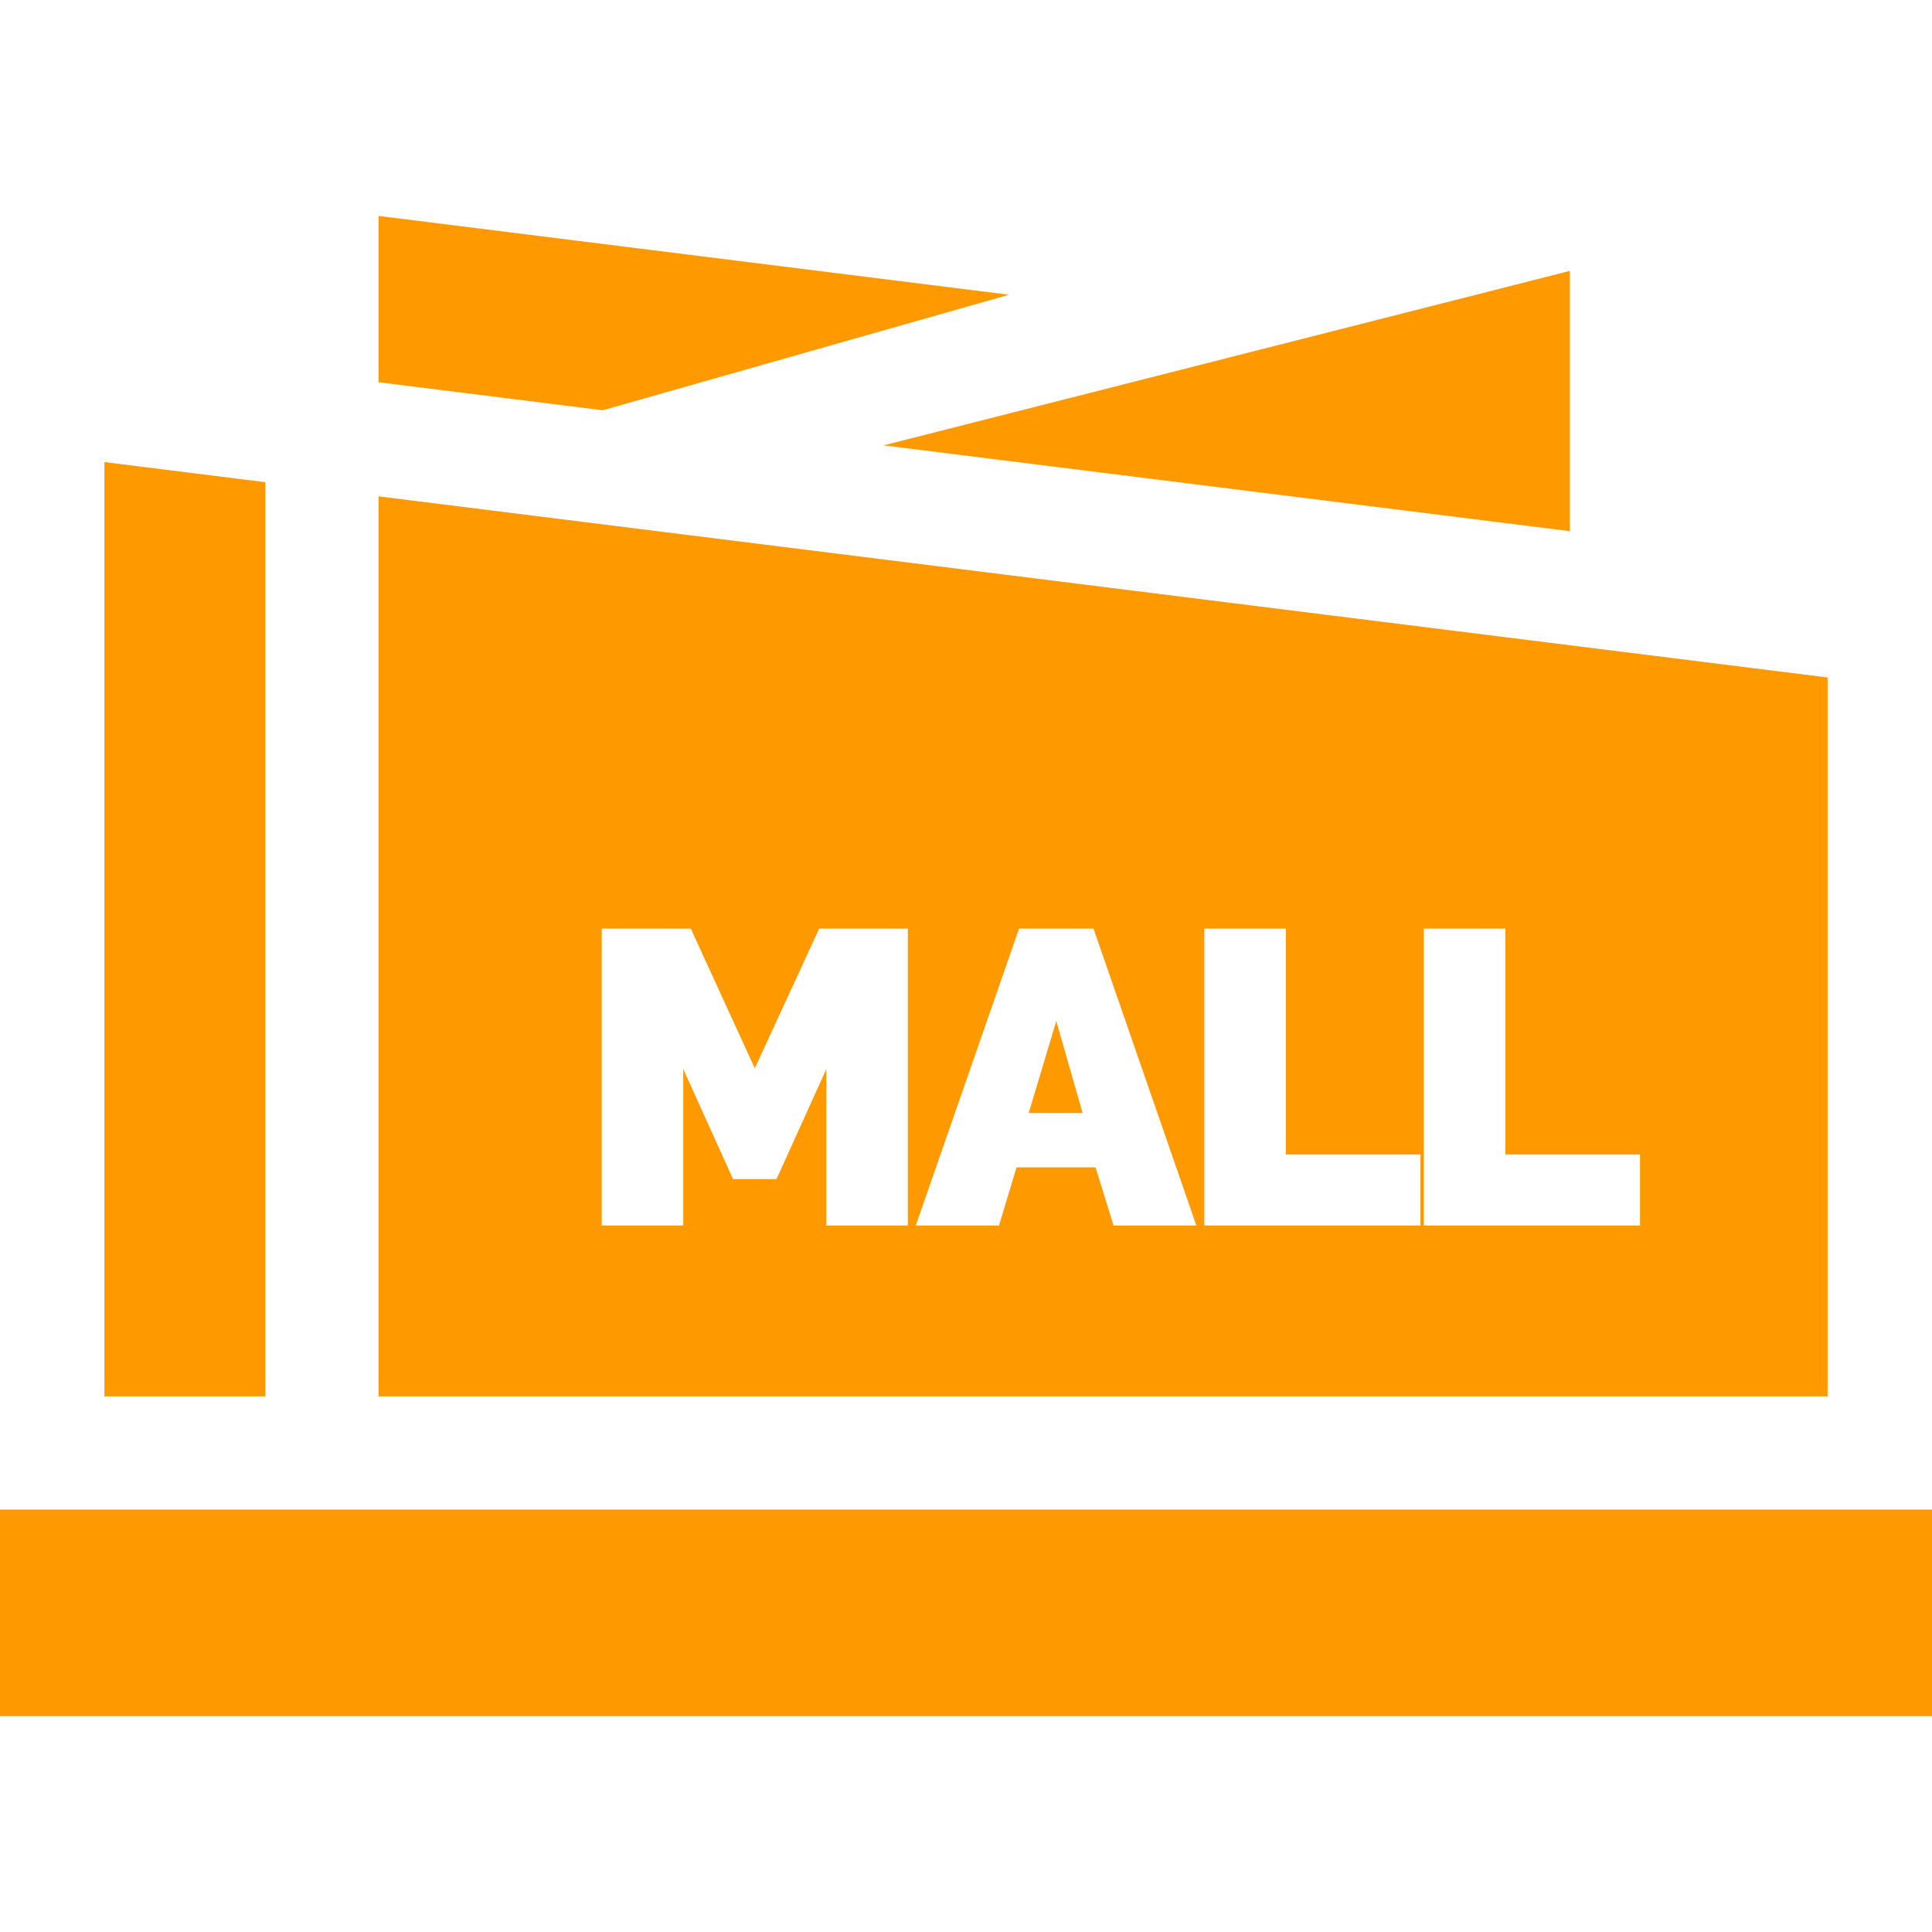
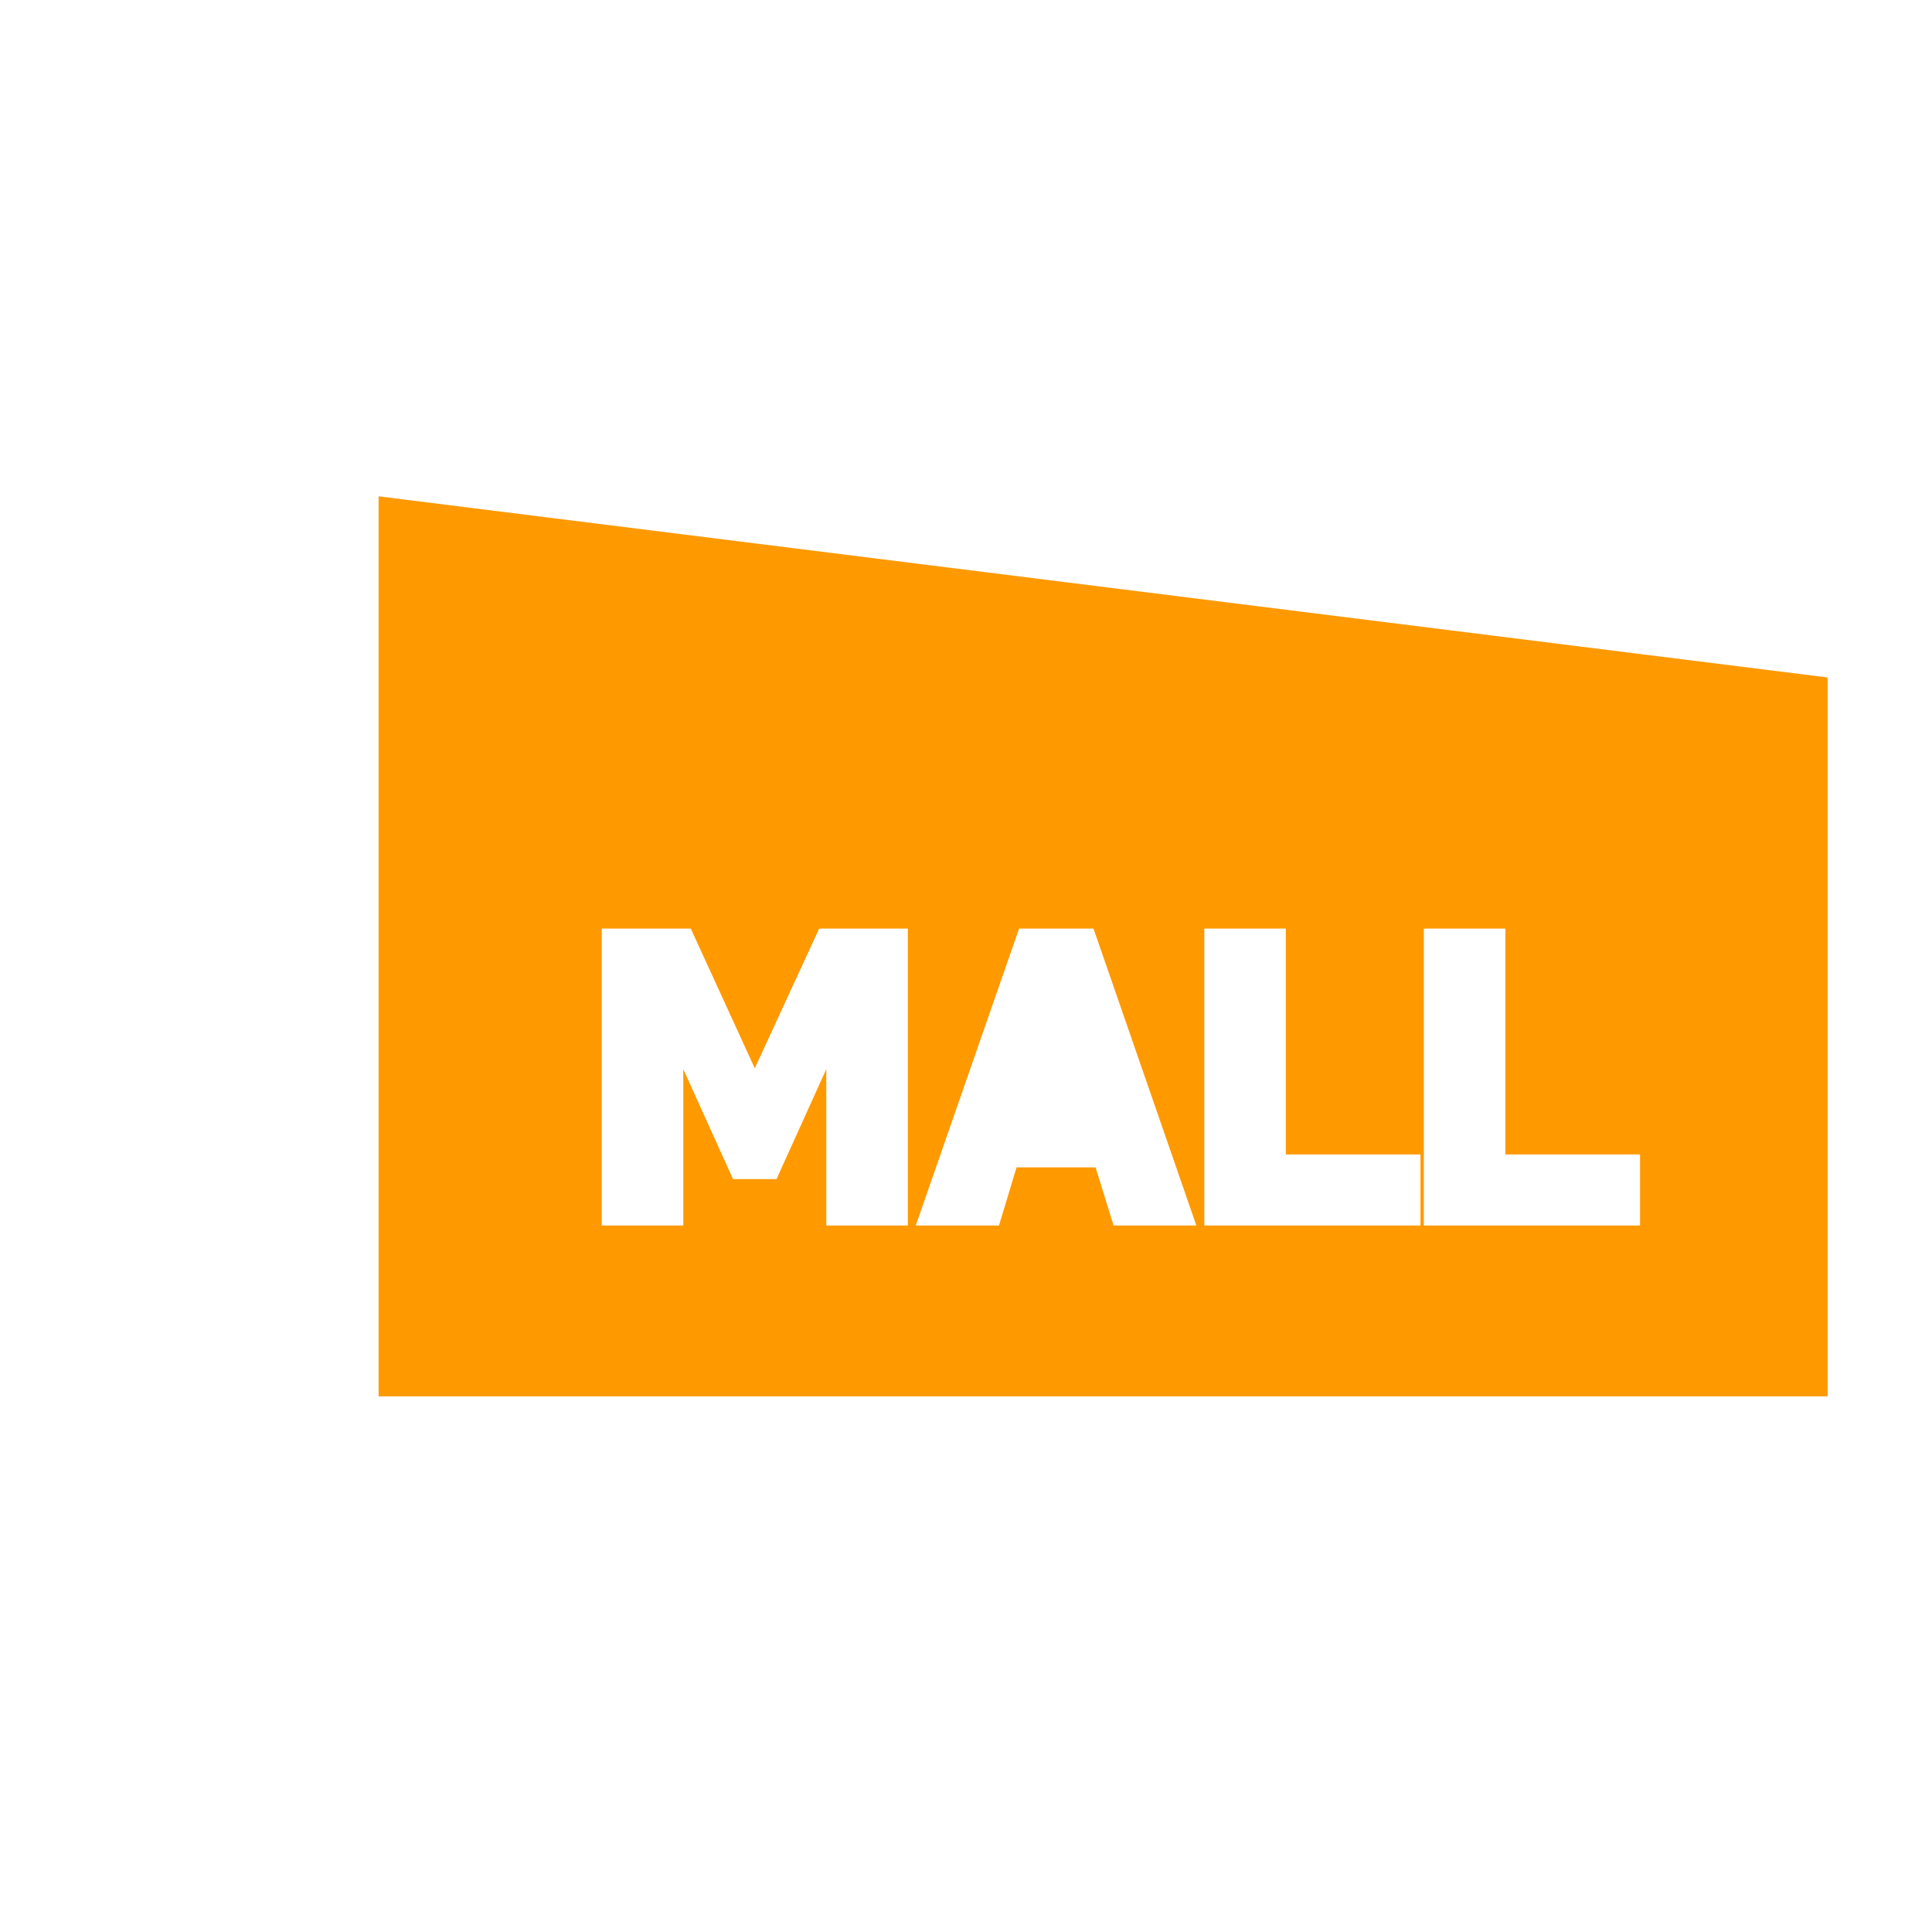
<svg xmlns="http://www.w3.org/2000/svg" version="1.1" id="Layer_1" x="0px" y="0px" viewBox="0 0 512 512" style="enable-background:new 0 0 512 512;" xml:space="preserve" width="512px" height="512px">
  <g>
    <g>
-       <polygon points="100.334,57.222 100.334,101.3 159.727,108.725 267.409,78.106" fill="#ff9900" />
-     </g>
+       </g>
  </g>
  <g>
    <g>
-       <polygon points="234.158,118.028 416,140.759 416,71.797" fill="#ff9900" />
-     </g>
+       </g>
  </g>
  <g>
    <g>
      <path d="M100.334,131.534v238.513h384V179.534L100.334,131.534z M240.585,324.776h-21.608v-41.447l-13.188,29.146h-11.525    l-13.188-29.146v41.447h-21.61v-78.682h23.604l16.956,37.014l17.066-37.014h23.493V324.776z M295.108,324.776l-4.766-15.404    h-20.944l-4.655,15.404H242.69l27.373-78.682h19.726l27.262,78.682H295.108z M376.449,324.776h-57.294v-78.682h21.61v59.843 h35.684V324.776z M434.629,324.776h-57.294v-78.682h21.61v59.843h35.684V324.776z" fill="#ff9900" />
    </g>
  </g>
  <g>
    <g>
-       <polygon points="27.667,122.451 27.667,370.047 70.334,370.047 70.334,127.784" fill="#ff9900" />
-     </g>
+       </g>
  </g>
  <g>
    <g>
-       <polygon points="279.926,270.585 272.612,294.966 286.907,294.966" fill="#ff9900" />
-     </g>
+       </g>
  </g>
  <g>
    <g>
-       <rect y="400.049" width="512" height="54.729" fill="#ff9900" />
-     </g>
+       </g>
  </g>
</svg>